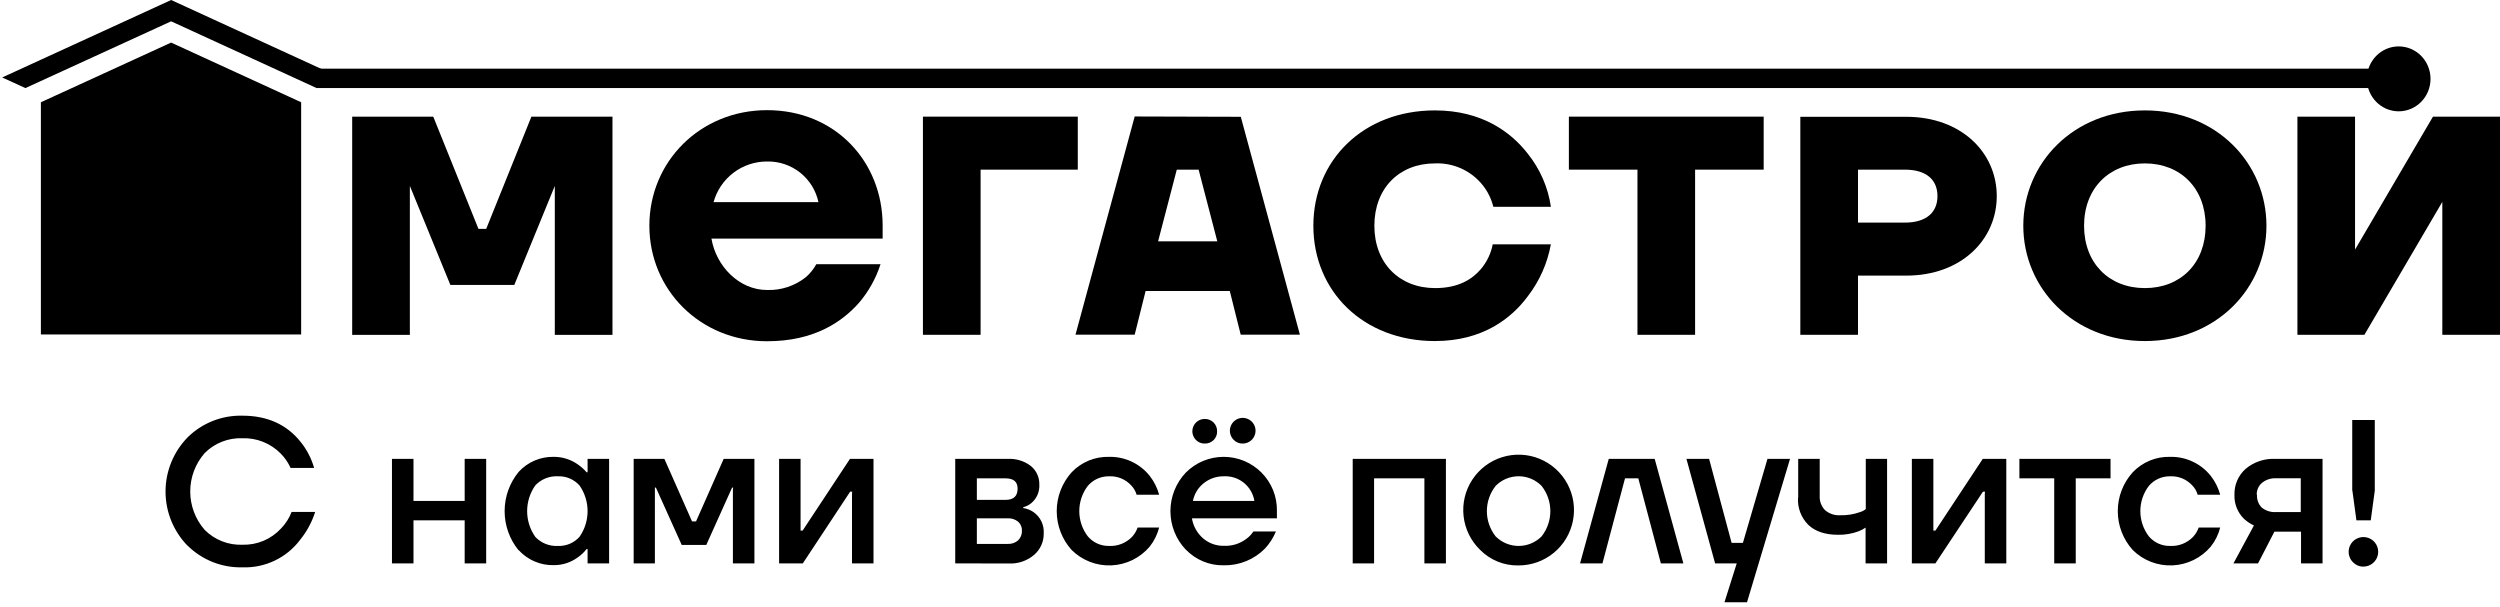
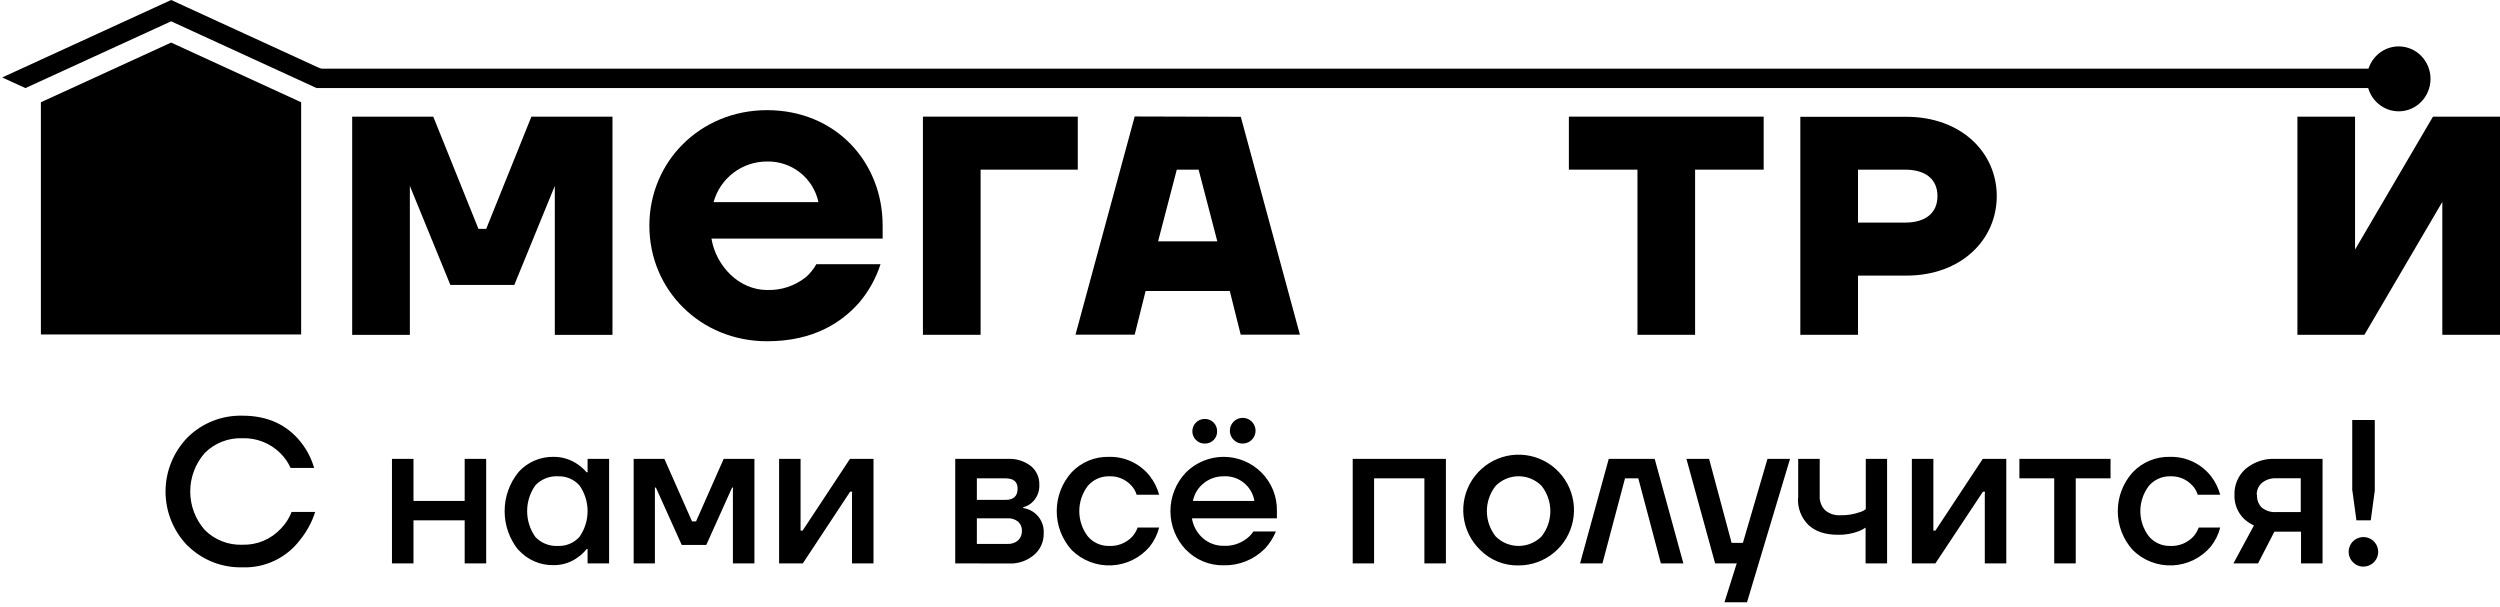
<svg xmlns="http://www.w3.org/2000/svg" width="206" height="50" viewBox="0 0 206 50" fill="none">
  <path fill-rule="evenodd" clip-rule="evenodd" d="M26.083 7.255L14.102 1.756L2.092 7.258L0.18 6.382L14.102 0L27.994 6.375L26.083 7.255Z" fill="#E8450B" style="fill:#E8450B;fill:color(display-p3 0.91 0.271 0.043);fill-opacity:1;" />
  <path fill-rule="evenodd" clip-rule="evenodd" d="M24.815 27.562H3.369V8.426L14.099 3.508L24.815 8.426V27.562Z" fill="#E8450B" style="fill:#E8450B;fill:color(display-p3 0.91 0.271 0.043);fill-opacity:1;" />
  <path d="M197.653 9.173C199.101 9.173 200.275 7.975 200.275 6.498C200.275 5.021 199.101 3.823 197.653 3.823C196.205 3.823 195.031 5.021 195.031 6.498C195.031 7.975 196.205 9.173 197.653 9.173Z" fill="#E8450B" style="fill:#E8450B;fill:color(display-p3 0.91 0.271 0.043);fill-opacity:1;" />
  <path fill-rule="evenodd" clip-rule="evenodd" d="M40.064 18.857H39.424L35.7 9.611H29.02V27.592H32.889H33.772V17.317V15.319L37.111 23.48H42.377L45.716 15.319V17.317V27.592H46.599H50.468V9.611H43.788L40.064 18.857Z" fill="#E8450B" style="fill:#E8450B;fill:color(display-p3 0.91 0.271 0.043);fill-opacity:1;" />
  <path fill-rule="evenodd" clip-rule="evenodd" d="M58.798 16.657C59.063 15.692 59.638 14.841 60.435 14.236C61.231 13.63 62.205 13.305 63.206 13.308C64.191 13.286 65.153 13.609 65.926 14.22C66.699 14.831 67.234 15.693 67.44 16.657H58.798ZM63.206 9.077C57.707 9.077 53.508 13.308 53.508 18.598C53.508 23.888 57.707 28.119 63.206 28.119C67.085 28.119 69.379 26.533 70.789 24.943C71.58 24.012 72.18 22.934 72.555 21.771H67.264C67.044 22.17 66.757 22.528 66.415 22.829C65.507 23.557 64.368 23.935 63.206 23.895C60.916 23.895 59.011 21.953 58.623 19.66H72.73V18.585C72.73 13.341 68.851 9.077 63.206 9.077Z" fill="#E8450B" style="fill:#E8450B;fill:color(display-p3 0.91 0.271 0.043);fill-opacity:1;" />
  <path fill-rule="evenodd" clip-rule="evenodd" d="M88.809 9.611H76.049V27.588H80.801V13.979H88.809V9.611Z" fill="#E8450B" style="fill:#E8450B;fill:color(display-p3 0.91 0.271 0.043);fill-opacity:1;" />
-   <path fill-rule="evenodd" clip-rule="evenodd" d="M95.427 19.886L96.967 13.978H98.766L100.306 19.886H95.427ZM93.499 9.598L88.621 27.575H93.499L94.398 23.981H101.335L102.234 27.575H107.112L102.241 9.624L93.499 9.598Z" fill="#E8450B" style="fill:#E8450B;fill:color(display-p3 0.91 0.271 0.043);fill-opacity:1;" />
-   <path fill-rule="evenodd" clip-rule="evenodd" d="M118.24 13.464C118.892 13.437 119.543 13.544 120.153 13.778C120.762 14.012 121.317 14.368 121.784 14.825C122.405 15.431 122.845 16.199 123.052 17.042H127.794C127.559 15.429 126.894 13.909 125.869 12.641C124.509 10.895 122.119 9.097 118.236 9.097C112.329 9.097 108.221 13.209 108.221 18.602C108.221 23.994 112.329 28.103 118.236 28.103C122.143 28.103 124.542 26.254 125.916 24.379C126.869 23.132 127.512 21.676 127.791 20.131H123.002C122.854 20.894 122.511 21.605 122.006 22.196C121.313 22.992 120.208 23.739 118.256 23.739C115.303 23.739 113.248 21.681 113.248 18.602C113.248 15.522 115.286 13.464 118.24 13.464Z" fill="#E8450B" style="fill:#E8450B;fill:color(display-p3 0.91 0.271 0.043);fill-opacity:1;" />
+   <path fill-rule="evenodd" clip-rule="evenodd" d="M95.427 19.886L96.967 13.978H98.766L100.306 19.886H95.427ZM93.499 9.598L88.621 27.575H93.499L94.398 23.981H101.335L102.234 27.575H107.112L102.241 9.624L93.499 9.598" fill="#E8450B" style="fill:#E8450B;fill:color(display-p3 0.91 0.271 0.043);fill-opacity:1;" />
  <path fill-rule="evenodd" clip-rule="evenodd" d="M129.275 13.979H134.927V27.588H139.676V13.979H145.327V9.611H129.275V13.979Z" fill="#E8450B" style="fill:#E8450B;fill:color(display-p3 0.91 0.271 0.043);fill-opacity:1;" />
  <path fill-rule="evenodd" clip-rule="evenodd" d="M156.953 18.343H153.1V13.978H156.953C158.775 13.978 159.647 14.851 159.647 16.159C159.647 17.466 158.775 18.343 156.953 18.343ZM157.079 9.624H148.347V27.588H153.1V22.71H157.082C161.602 22.71 164.533 19.756 164.533 16.159C164.533 12.561 161.599 9.624 157.079 9.624Z" fill="#E8450B" style="fill:#E8450B;fill:color(display-p3 0.91 0.271 0.043);fill-opacity:1;" />
-   <path fill-rule="evenodd" clip-rule="evenodd" d="M176.735 23.739C173.782 23.739 171.727 21.681 171.727 18.602C171.727 15.522 173.792 13.464 176.735 13.464C179.679 13.464 181.743 15.518 181.743 18.602C181.743 21.684 179.699 23.739 176.735 23.739ZM176.735 9.097C170.828 9.097 166.72 13.464 166.72 18.602C166.72 23.739 170.838 28.103 176.735 28.103C182.633 28.103 186.755 23.739 186.755 18.602C186.755 13.464 182.653 9.097 176.735 9.097Z" fill="#E8450B" style="fill:#E8450B;fill:color(display-p3 0.91 0.271 0.043);fill-opacity:1;" />
  <path fill-rule="evenodd" clip-rule="evenodd" d="M205.363 9.611H201.247H200.477L194.056 20.566V18.472V9.611H191.909H189.307V27.588H191.909H194.056H194.826L201.247 16.637V18.731V27.588H205.363H206V9.611H205.363Z" fill="#E8450B" style="fill:#E8450B;fill:color(display-p3 0.91 0.271 0.043);fill-opacity:1;" />
  <path d="M197.378 5.658H26.083V7.255H197.378V5.658Z" fill="#E8450B" style="fill:#E8450B;fill:color(display-p3 0.91 0.271 0.043);fill-opacity:1;" />
  <path fill-rule="evenodd" clip-rule="evenodd" d="M15.473 44.985C14.298 43.79 13.64 42.181 13.64 40.505C13.64 38.829 14.298 37.22 15.473 36.025C16.066 35.443 16.771 34.986 17.544 34.681C18.318 34.377 19.145 34.231 19.976 34.252C22.023 34.252 23.621 34.973 24.772 36.413C25.283 37.045 25.661 37.775 25.884 38.557H23.945C23.741 38.103 23.454 37.691 23.099 37.342C22.69 36.934 22.202 36.615 21.665 36.403C21.128 36.191 20.553 36.092 19.976 36.111C19.403 36.089 18.832 36.185 18.298 36.394C17.764 36.603 17.279 36.92 16.873 37.326C16.101 38.202 15.675 39.33 15.675 40.498C15.675 41.666 16.101 42.795 16.873 43.671C17.279 44.076 17.764 44.394 18.298 44.602C18.832 44.812 19.403 44.908 19.976 44.886C20.574 44.903 21.169 44.792 21.72 44.559C22.271 44.325 22.765 43.976 23.169 43.535C23.542 43.146 23.835 42.687 24.028 42.184H25.97C25.705 43.016 25.287 43.792 24.738 44.471C24.188 45.207 23.467 45.798 22.637 46.195C21.808 46.591 20.895 46.781 19.976 46.748C19.145 46.769 18.318 46.623 17.544 46.319C16.771 46.014 16.066 45.557 15.473 44.975V44.985ZM32.298 46.422V37.813H34.071V41.275H38.289V37.813H40.061V46.422H38.289V42.878H34.071V46.422H32.298ZM42.736 45.35C41.989 44.439 41.581 43.296 41.581 42.118C41.581 40.939 41.989 39.797 42.736 38.885C43.101 38.484 43.549 38.165 44.048 37.951C44.547 37.737 45.087 37.632 45.63 37.644C46.351 37.641 47.055 37.866 47.641 38.288C47.897 38.466 48.129 38.675 48.331 38.912H48.417V37.813H50.19V46.422H48.417V45.241H48.331C48.138 45.497 47.905 45.721 47.641 45.904C47.062 46.341 46.355 46.574 45.63 46.568C45.087 46.581 44.547 46.476 44.048 46.262C43.549 46.048 43.101 45.729 42.736 45.327V45.35ZM44.113 39.991C43.673 40.612 43.436 41.356 43.436 42.118C43.436 42.88 43.673 43.623 44.113 44.245C44.35 44.496 44.639 44.691 44.959 44.819C45.28 44.947 45.624 45.004 45.968 44.985C46.302 45 46.635 44.94 46.944 44.81C47.252 44.68 47.527 44.484 47.751 44.235C48.185 43.614 48.417 42.875 48.417 42.118C48.417 41.36 48.185 40.621 47.751 40.001C47.527 39.751 47.252 39.554 46.944 39.424C46.636 39.294 46.303 39.233 45.968 39.247C45.624 39.229 45.279 39.286 44.959 39.415C44.639 39.543 44.35 39.74 44.113 39.991ZM52.214 46.422V37.813H54.746L57.023 42.961H57.355L59.631 37.813H62.164V46.422H60.391V40.346L60.408 40.176H60.325L58.198 44.902H56.173L54.046 40.176H53.963V40.346V46.422H52.214ZM64.198 46.422V37.813H65.967V43.552V43.721H66.136L70.036 37.813H71.977V46.422H70.205V40.684L70.221 40.515H70.052L66.153 46.422H64.198ZM78.711 46.422V37.813H83.025C83.717 37.772 84.401 37.981 84.95 38.404C85.173 38.589 85.351 38.821 85.47 39.085C85.59 39.348 85.648 39.635 85.64 39.924C85.657 40.214 85.606 40.505 85.491 40.771C85.375 41.038 85.199 41.274 84.976 41.461C84.782 41.619 84.556 41.732 84.313 41.793V41.862C84.616 41.909 84.905 42.023 85.159 42.194C85.441 42.392 85.666 42.659 85.814 42.969C85.962 43.28 86.026 43.623 86.002 43.966C86.007 44.299 85.939 44.629 85.801 44.933C85.664 45.236 85.462 45.506 85.209 45.722C84.632 46.214 83.889 46.468 83.131 46.432L78.711 46.422ZM80.493 41.189H82.856C83.519 41.189 83.851 40.88 83.851 40.263C83.851 39.699 83.519 39.416 82.856 39.416H80.493V41.189ZM80.493 44.819H83.025C83.342 44.838 83.654 44.732 83.894 44.524C84 44.42 84.083 44.294 84.136 44.156C84.19 44.017 84.214 43.869 84.207 43.721C84.212 43.583 84.186 43.446 84.132 43.319C84.079 43.192 83.997 43.079 83.894 42.987C83.65 42.789 83.34 42.69 83.025 42.709H80.493V44.819ZM88.308 45.324C87.514 44.445 87.074 43.303 87.074 42.118C87.074 40.933 87.514 39.791 88.308 38.912C88.703 38.498 89.181 38.172 89.709 37.953C90.238 37.735 90.806 37.63 91.378 37.644C92.021 37.629 92.659 37.762 93.242 38.035C93.825 38.307 94.336 38.711 94.737 39.214C95.097 39.675 95.361 40.203 95.513 40.767H93.658C93.576 40.482 93.426 40.221 93.22 40.007C92.989 39.752 92.703 39.551 92.385 39.42C92.066 39.288 91.722 39.229 91.378 39.247C91.047 39.242 90.718 39.31 90.416 39.448C90.114 39.585 89.847 39.787 89.633 40.04C89.178 40.637 88.933 41.366 88.933 42.116C88.933 42.866 89.178 43.595 89.633 44.192C89.846 44.446 90.114 44.649 90.416 44.786C90.718 44.923 91.046 44.991 91.378 44.985C91.732 45.004 92.086 44.946 92.415 44.816C92.744 44.685 93.042 44.485 93.287 44.229C93.487 44.008 93.641 43.749 93.741 43.469H95.513C95.368 44.041 95.103 44.576 94.737 45.038C94.347 45.5 93.865 45.876 93.323 46.142C92.781 46.409 92.189 46.56 91.585 46.587C90.981 46.614 90.378 46.516 89.815 46.298C89.251 46.081 88.738 45.749 88.308 45.324ZM97.717 45.3C96.899 44.443 96.443 43.303 96.443 42.118C96.443 40.933 96.899 39.793 97.717 38.935C98.125 38.526 98.611 38.201 99.145 37.979C99.679 37.758 100.252 37.644 100.83 37.644C101.408 37.644 101.981 37.758 102.515 37.979C103.049 38.201 103.534 38.526 103.943 38.935C104.359 39.352 104.687 39.849 104.906 40.396C105.125 40.943 105.231 41.529 105.217 42.118V42.709H98.215C98.319 43.354 98.648 43.942 99.144 44.368C99.614 44.768 100.213 44.984 100.83 44.975C101.511 45.01 102.182 44.801 102.722 44.385C102.941 44.222 103.129 44.022 103.279 43.794H105.134C104.921 44.311 104.618 44.787 104.238 45.198C103.794 45.648 103.263 46.003 102.677 46.241C102.091 46.479 101.462 46.595 100.83 46.581C100.25 46.592 99.674 46.483 99.139 46.261C98.603 46.039 98.119 45.708 97.717 45.291V45.3ZM98.298 41.275H103.362C103.265 40.684 102.952 40.15 102.485 39.776C102.017 39.401 101.428 39.213 100.83 39.247C100.243 39.241 99.672 39.435 99.21 39.798C98.737 40.163 98.412 40.688 98.298 41.275ZM101.673 36.26C101.494 36.091 101.379 35.865 101.349 35.621C101.319 35.377 101.374 35.129 101.507 34.922C101.639 34.714 101.84 34.559 102.074 34.483C102.308 34.407 102.561 34.416 102.79 34.507C103.019 34.597 103.209 34.765 103.328 34.981C103.446 35.197 103.486 35.447 103.439 35.689C103.393 35.931 103.264 36.149 103.074 36.306C102.884 36.463 102.646 36.549 102.4 36.549C102.265 36.553 102.132 36.529 102.007 36.479C101.882 36.429 101.768 36.355 101.673 36.26ZM98.553 36.26C98.409 36.118 98.311 35.936 98.27 35.738C98.23 35.539 98.251 35.334 98.328 35.147C98.406 34.96 98.538 34.8 98.707 34.689C98.876 34.578 99.074 34.519 99.277 34.521C99.411 34.519 99.543 34.544 99.668 34.594C99.792 34.644 99.904 34.719 99.999 34.814C100.093 34.909 100.168 35.022 100.217 35.146C100.267 35.27 100.292 35.403 100.289 35.537C100.294 35.671 100.271 35.804 100.222 35.928C100.173 36.053 100.099 36.166 100.004 36.26C99.908 36.355 99.795 36.429 99.67 36.479C99.545 36.529 99.411 36.553 99.277 36.549C99.143 36.553 99.009 36.53 98.885 36.48C98.76 36.431 98.647 36.356 98.553 36.26ZM111.463 46.422V37.813H119.143V46.422H117.37V39.416H113.225V46.422H111.463ZM121.953 45.3C121.194 44.563 120.715 43.584 120.599 42.532C120.482 41.48 120.734 40.42 121.313 39.533C121.892 38.647 122.761 37.989 123.771 37.673C124.781 37.357 125.87 37.402 126.851 37.8C127.832 38.199 128.643 38.925 129.147 39.856C129.651 40.787 129.816 41.864 129.612 42.903C129.409 43.942 128.852 44.878 128.034 45.551C127.217 46.224 126.191 46.592 125.133 46.592C124.543 46.605 123.956 46.498 123.409 46.276C122.862 46.054 122.367 45.722 121.953 45.3ZM123.244 40.034C122.774 40.627 122.518 41.361 122.518 42.118C122.518 42.875 122.774 43.609 123.244 44.202C123.493 44.45 123.787 44.647 124.112 44.782C124.436 44.916 124.783 44.985 125.134 44.985C125.486 44.985 125.833 44.916 126.157 44.782C126.482 44.647 126.776 44.45 127.024 44.202C127.493 43.608 127.748 42.874 127.748 42.118C127.748 41.362 127.493 40.627 127.024 40.034C126.777 39.783 126.483 39.585 126.159 39.449C125.834 39.313 125.486 39.243 125.134 39.243C124.783 39.243 124.435 39.313 124.11 39.449C123.786 39.585 123.491 39.783 123.244 40.034ZM130.197 46.422L132.56 37.813H136.347L138.71 46.422H136.855L134.996 39.416H133.901L132.042 46.422H130.197ZM138.972 37.813H140.83L142.685 44.733H143.615L145.639 37.813H147.498L143.953 49.628H142.095L143.107 46.422H141.325L138.962 37.813H138.972ZM148.171 41.019V37.813H149.944V40.853C149.931 41.07 149.963 41.287 150.039 41.49C150.114 41.694 150.231 41.879 150.382 42.035C150.727 42.334 151.177 42.485 151.633 42.456C152.184 42.472 152.733 42.386 153.252 42.201C153.431 42.153 153.598 42.067 153.74 41.949V37.813H155.496V46.422H153.724V43.475C153.545 43.599 153.352 43.7 153.149 43.777C152.605 43.98 152.028 44.078 151.447 44.066C150.398 44.066 149.588 43.794 149.014 43.256C148.721 42.966 148.493 42.618 148.345 42.233C148.197 41.849 148.132 41.437 148.155 41.026L148.171 41.019ZM157.537 46.422V37.813H159.309V43.552V43.721H159.478L163.378 37.813H165.319V46.422H163.547V40.684L163.563 40.515H163.394L159.478 46.422H157.537ZM166.398 39.416V37.813H173.908V39.416H171.041V46.422H169.268V39.416H166.398ZM175.74 45.324C174.945 44.445 174.505 43.303 174.505 42.118C174.505 40.933 174.945 39.791 175.74 38.912C176.135 38.498 176.612 38.172 177.141 37.953C177.669 37.735 178.238 37.63 178.81 37.644C179.453 37.629 180.091 37.762 180.673 38.035C181.256 38.307 181.768 38.711 182.168 39.214C182.528 39.675 182.792 40.203 182.945 40.767H181.09C181.008 40.482 180.857 40.221 180.652 40.007C180.42 39.752 180.135 39.551 179.816 39.42C179.498 39.288 179.154 39.229 178.81 39.247C178.478 39.242 178.15 39.31 177.848 39.448C177.546 39.585 177.278 39.787 177.064 40.04C176.61 40.637 176.364 41.366 176.364 42.116C176.364 42.866 176.61 43.595 177.064 44.192C177.278 44.446 177.545 44.649 177.847 44.786C178.149 44.923 178.478 44.991 178.81 44.985C179.163 45.004 179.517 44.946 179.847 44.816C180.176 44.685 180.473 44.485 180.718 44.229C180.918 44.008 181.073 43.749 181.173 43.469H182.945C182.799 44.041 182.535 44.576 182.168 45.038C181.778 45.5 181.297 45.876 180.754 46.142C180.212 46.409 179.62 46.56 179.016 46.587C178.413 46.614 177.81 46.516 177.246 46.298C176.682 46.081 176.169 45.749 175.74 45.324ZM184.037 46.422L185.723 43.299C185.427 43.161 185.154 42.979 184.913 42.758C184.648 42.501 184.441 42.19 184.304 41.847C184.167 41.504 184.104 41.136 184.12 40.767C184.108 40.367 184.183 39.97 184.341 39.603C184.498 39.235 184.734 38.907 185.032 38.64C185.718 38.061 186.599 37.765 187.495 37.813H191.378V46.422H189.605V43.807H187.412L186.061 46.426L184.037 46.422ZM185.978 40.78C185.966 40.97 185.994 41.16 186.06 41.338C186.126 41.517 186.228 41.679 186.36 41.816C186.696 42.091 187.125 42.227 187.558 42.194H189.582V39.41H187.558C187.132 39.386 186.713 39.522 186.383 39.791C186.244 39.911 186.134 40.06 186.06 40.228C185.986 40.395 185.95 40.577 185.955 40.761L185.978 40.78ZM193.824 40.449V34.608H195.682V40.429L195.35 42.878H194.169L193.837 40.429L193.824 40.449ZM193.91 46.356C193.704 46.162 193.572 45.902 193.537 45.621C193.502 45.34 193.565 45.056 193.717 44.817C193.869 44.578 194.099 44.4 194.368 44.312C194.637 44.224 194.928 44.233 195.192 44.337C195.455 44.44 195.674 44.632 195.811 44.88C195.948 45.127 195.995 45.415 195.943 45.693C195.891 45.971 195.744 46.223 195.526 46.404C195.309 46.586 195.036 46.686 194.753 46.688C194.594 46.692 194.436 46.663 194.289 46.602C194.142 46.542 194.009 46.451 193.9 46.336L193.91 46.356Z" fill="#0051A1" style="fill:#0051A1;fill:color(display-p3 0 0.318 0.631);fill-opacity:1;" />
</svg>